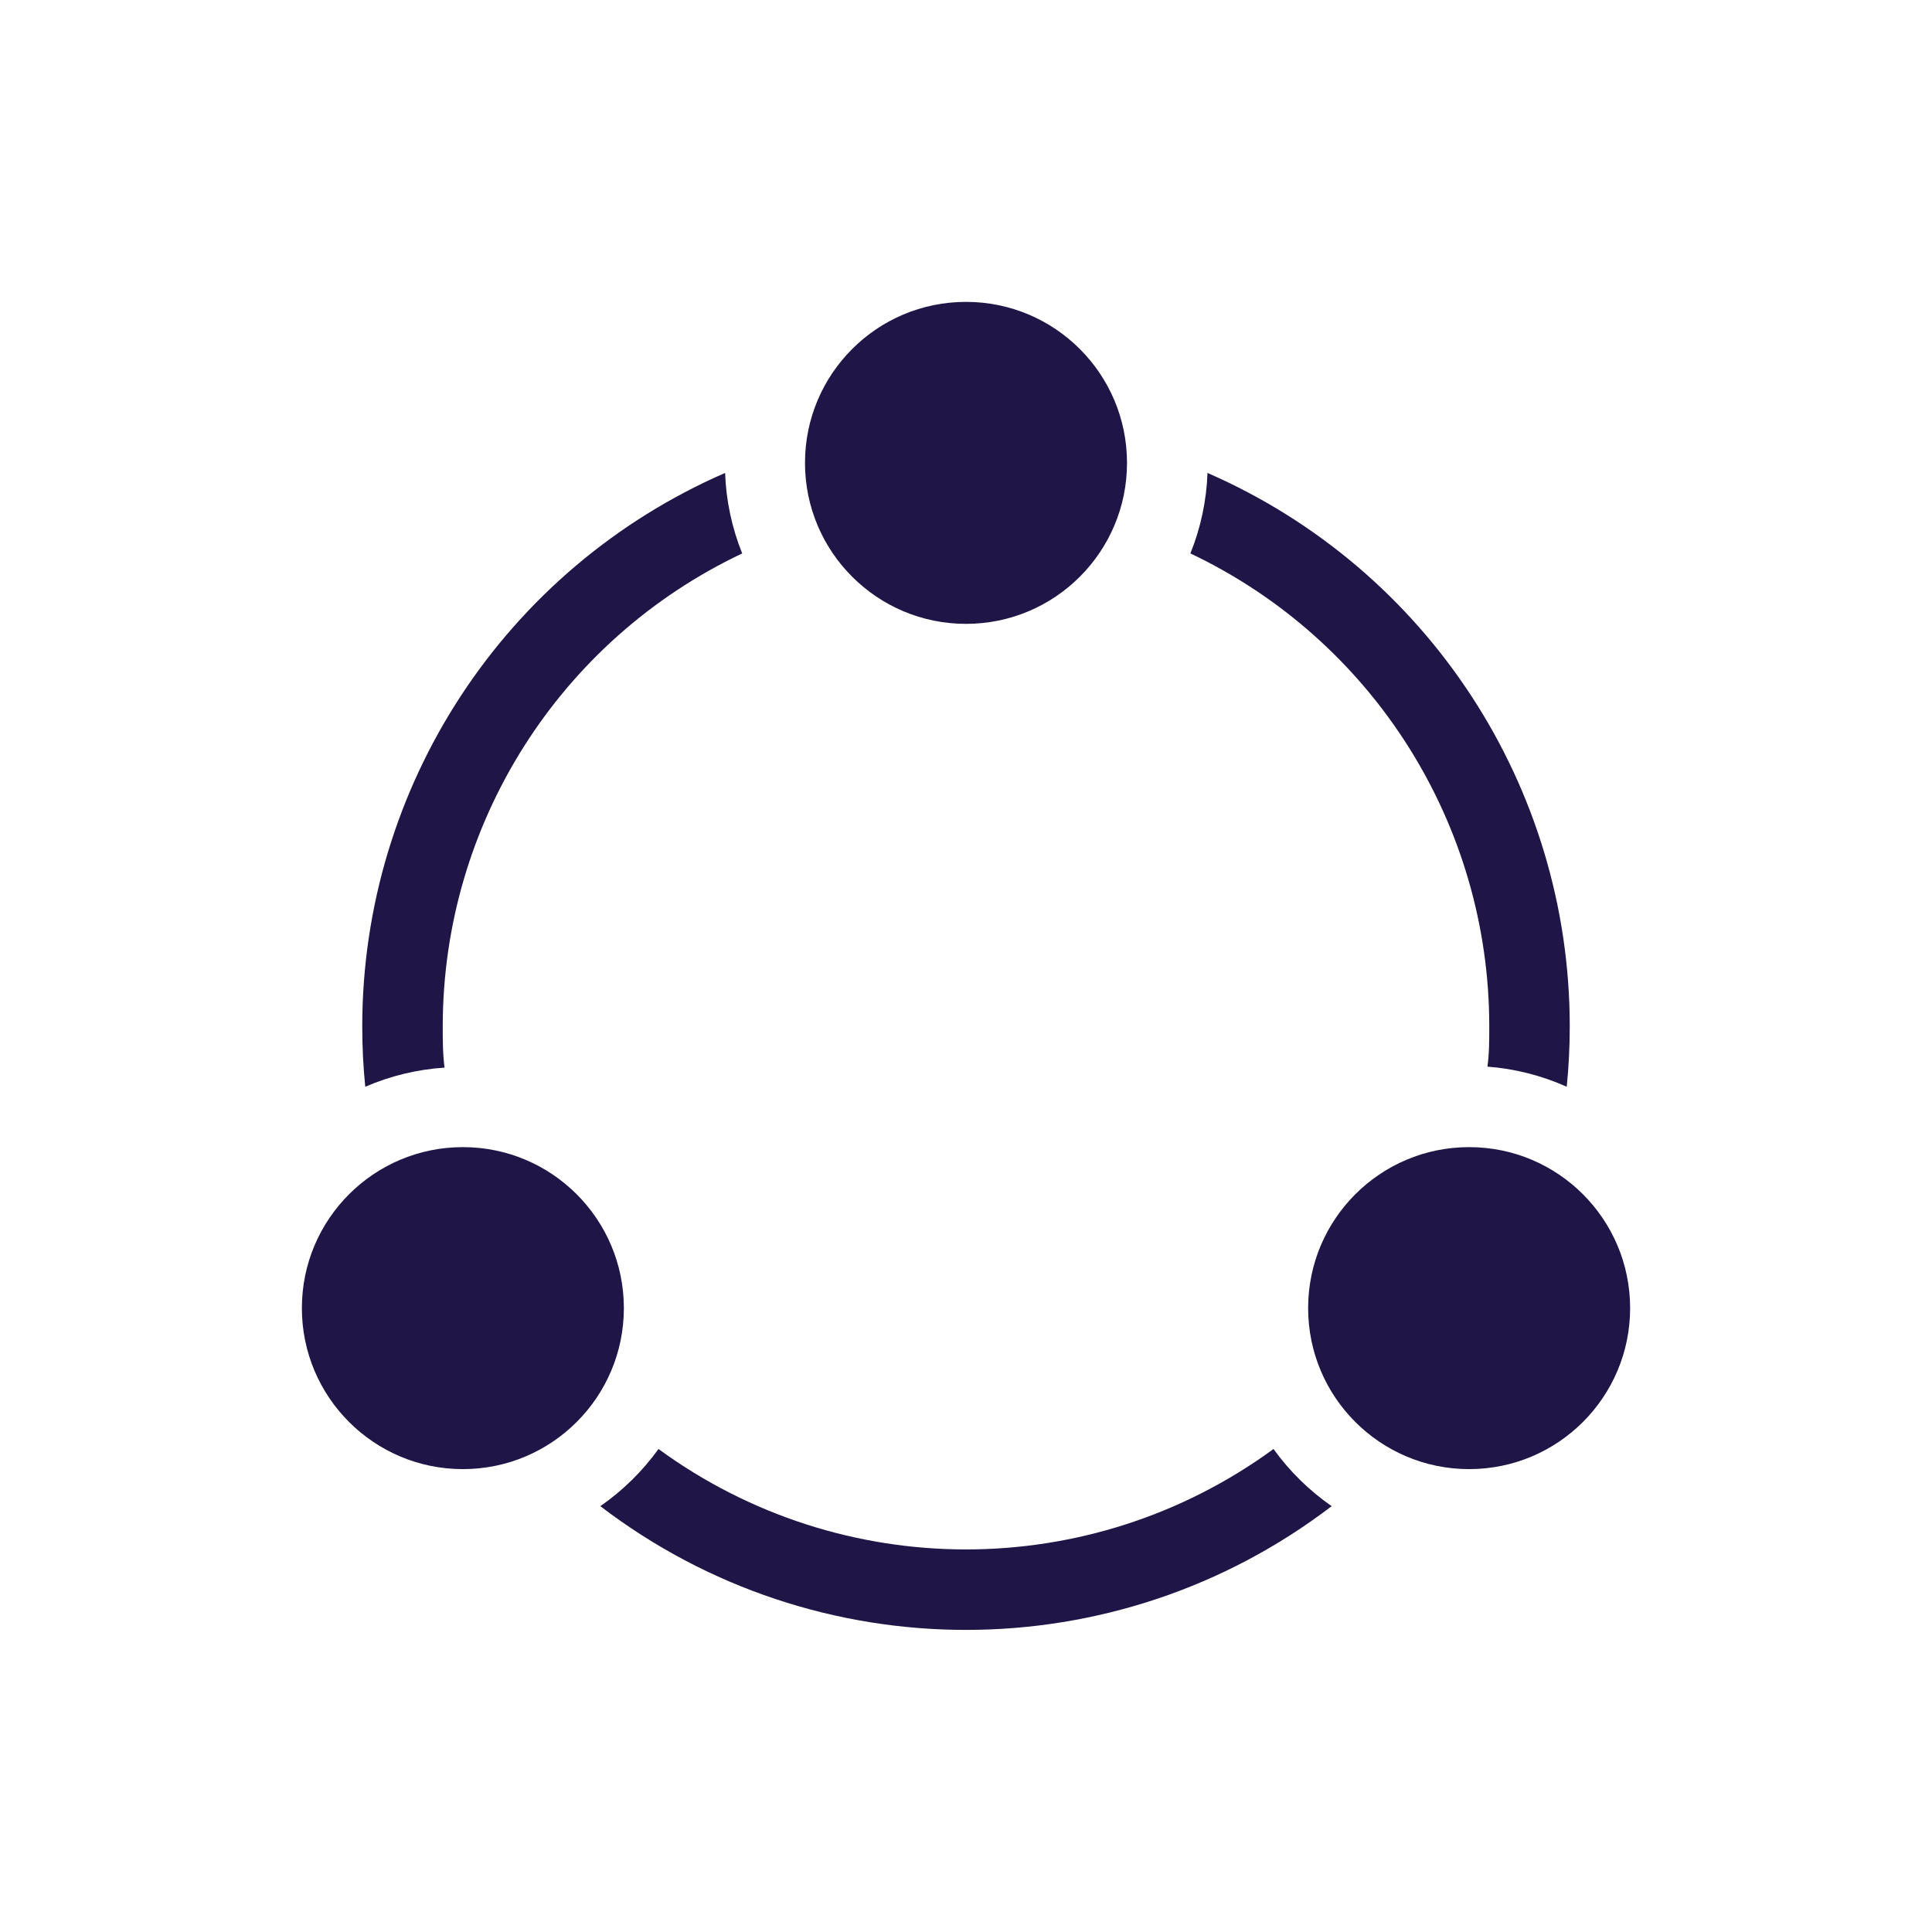
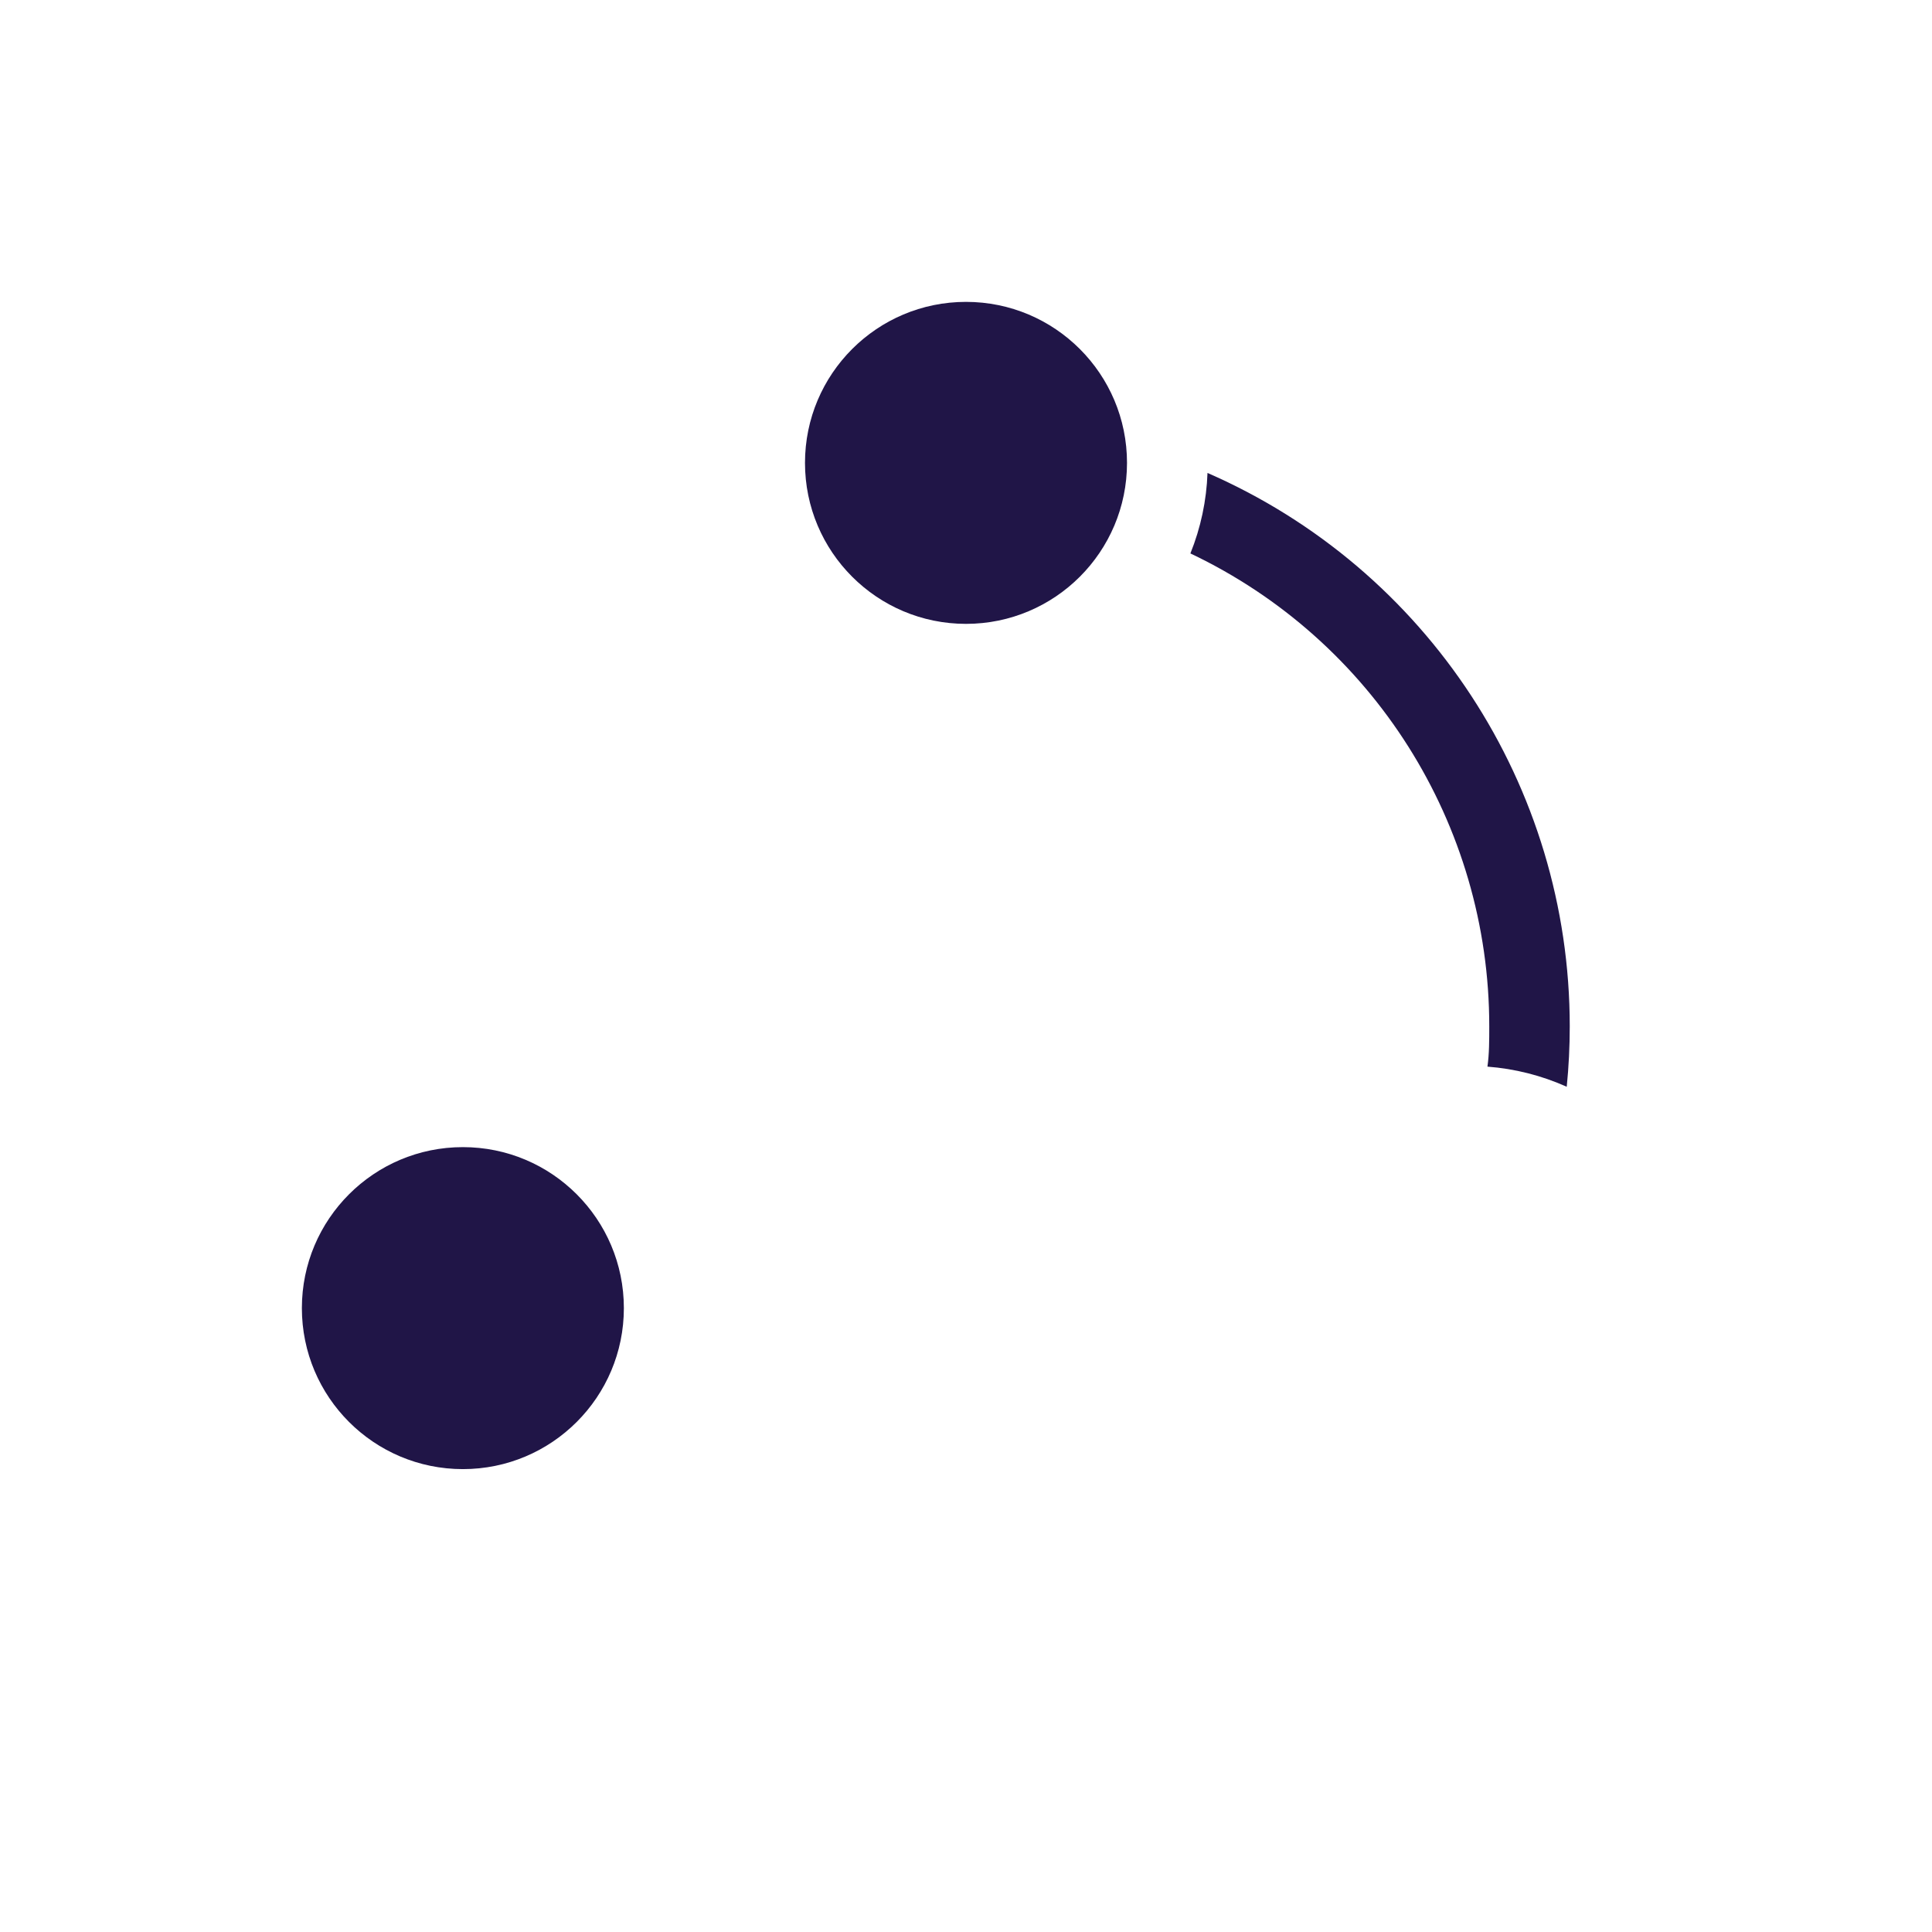
<svg xmlns="http://www.w3.org/2000/svg" width="68" height="68" xml:space="preserve" overflow="hidden">
  <g transform="translate(-519 -277)">
-     <path d="M534.647 314.577C534.583 314.095 534.583 313.614 534.583 313.125 534.584 306.006 538.688 299.524 545.123 296.479 544.759 295.577 544.556 294.618 544.521 293.646 536.768 297.02 531.752 304.669 531.75 313.125 531.75 313.848 531.785 314.556 531.856 315.25 532.741 314.867 533.685 314.639 534.647 314.577Z" fill="#201547" />
    <path d="M571.417 313.125C571.417 313.614 571.417 314.095 571.353 314.542 572.317 314.615 573.261 314.855 574.144 315.25 574.215 314.542 574.25 313.833 574.25 313.125 574.251 304.674 569.245 297.026 561.5 293.646 561.466 294.618 561.262 295.577 560.898 296.479 567.325 299.53 571.42 306.01 571.417 313.125Z" fill="#201547" />
-     <path d="M563.823 328C557.377 332.713 548.623 332.713 542.177 328 541.613 328.782 540.921 329.462 540.13 330.012 547.727 335.819 558.273 335.819 565.87 330.012 565.079 329.462 564.387 328.782 563.823 328Z" fill="#201547" />
    <path d="M558.667 293.292C558.667 296.421 556.13 298.958 553 298.958 549.87 298.958 547.333 296.421 547.333 293.292 547.333 290.162 549.87 287.625 553 287.625 556.13 287.625 558.667 290.162 558.667 293.292Z" fill="#201547" />
-     <path d="M576.375 323.042C576.375 326.171 573.838 328.708 570.708 328.708 567.579 328.708 565.042 326.171 565.042 323.042 565.042 319.912 567.579 317.375 570.708 317.375 573.838 317.375 576.375 319.912 576.375 323.042Z" fill="#201547" />
    <path d="M540.958 323.042C540.958 326.171 538.421 328.708 535.292 328.708 532.162 328.708 529.625 326.171 529.625 323.042 529.625 319.912 532.162 317.375 535.292 317.375 538.421 317.375 540.958 319.912 540.958 323.042Z" fill="#201547" />
  </g>
</svg>